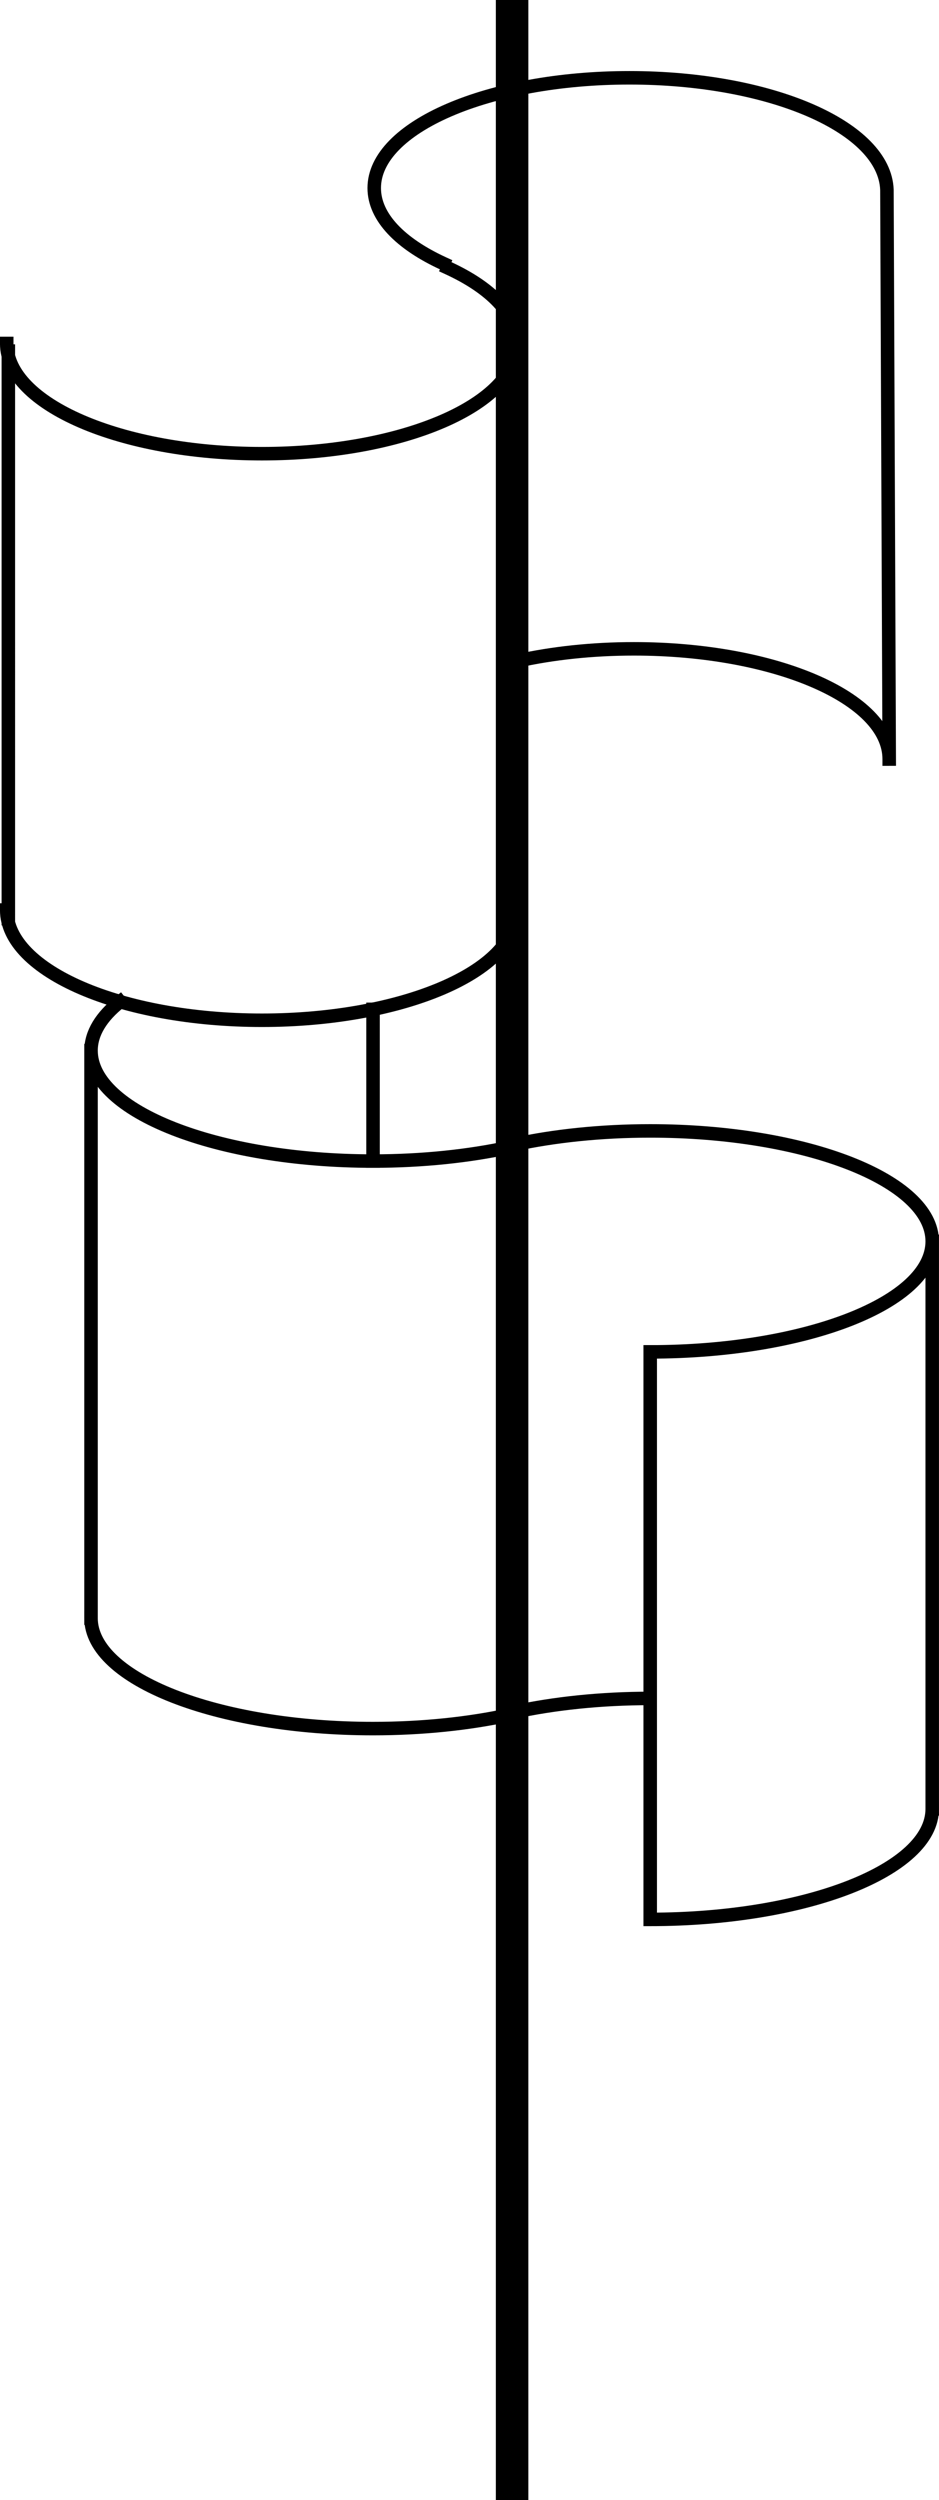
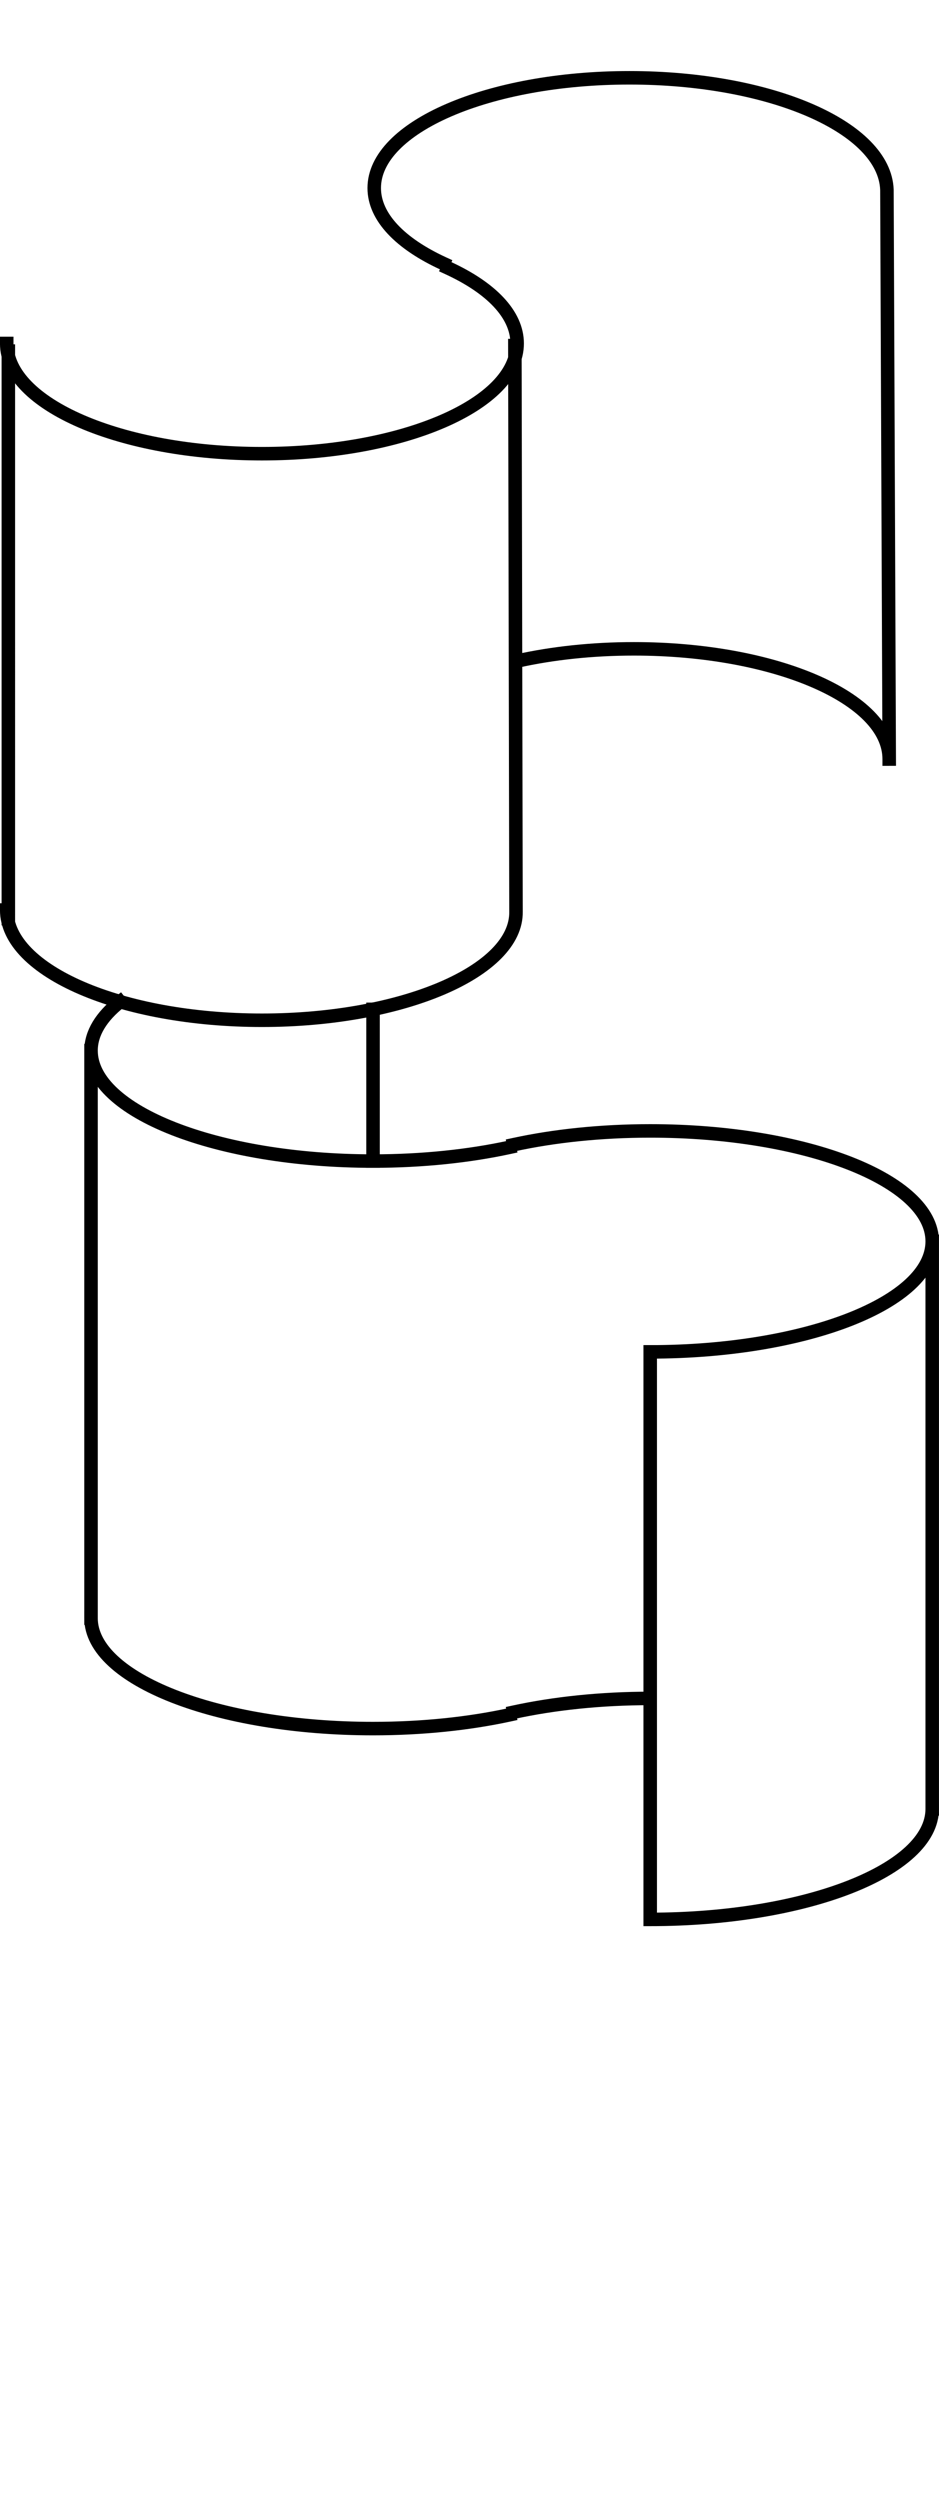
<svg xmlns="http://www.w3.org/2000/svg" xmlns:ns1="http://www.inkscape.org/namespaces/inkscape" xmlns:ns2="http://sodipodi.sourceforge.net/DTD/sodipodi-0.dtd" width="57.776mm" height="153.731mm" viewBox="0 0 57.776 153.731" version="1.1" id="svg1469" ns1:version="1.2.1 (9c6d41e410, 2022-07-14)" ns2:docname="savonius-3D.svg">
  <defs id="defs1466" />
  <g ns1:label="Vrstva 1" ns1:groupmode="layer" id="layer1" transform="translate(-13.652,-64.425)">
    <path id="path1765" style="fill:none;stroke:#000000;stroke-width:0.831;stroke-linecap:square;stroke-linejoin:round" d="m 36.605,135.823 1e-6,-9.331 m -17.352,2.538 v 34.899 M 44.999,134.976 c -2.488,0.539 -5.349,0.846 -8.394,0.846 m 0,0 c -9.583,0 -17.352,-3.042 -17.352,-6.794 0,-1.077 0.64,-2.096 1.78,-3.001 m 23.965,43.847 c -2.488,0.539 -5.349,0.846 -8.394,0.846 -9.583,0 -17.352,-3.042 -17.352,-6.794 m 34.407,-16.373 v 34.899 m 17.352,-6.794 v -34.899 m -25.746,28.952 c 2.488,-0.539 5.349,-0.846 8.394,-0.846 m 17.352,6.794 c 0,3.752 -7.769,6.794 -17.352,6.794 m -8.394,-47.64 c 2.488,-0.539 5.349,-0.846 8.394,-0.846 9.583,0 17.352,3.042 17.352,6.794 0,3.752 -7.769,6.794 -17.352,6.794" ns2:nodetypes="cccccccsccsccccccccccssc" ns1:export-filename="savonius-3D-vice-2x.svg" ns1:export-xdpi="96" ns1:export-ydpi="96" />
-     <path style="fill:none;stroke:#000000;stroke-width:2;stroke-linecap:square;stroke-linejoin:round;stroke-dasharray:none" d="M 45.161,65.425 V 217.156" id="path1803" />
    <path id="path2379" style="fill:none;stroke:#000000;stroke-width:0.831;stroke-linecap:square;stroke-linejoin:round" d="M 68.365,111.103 68.224,76.096 c -0.141,-3.852 -7.171,-6.887 -15.843,-6.887 -8.672,0 -15.703,3.035 -15.703,6.779 0,1.796 1.617,3.428 4.256,4.641 m 4.562,24.439 c 2.148,-0.476 4.584,-0.745 7.165,-0.745 8.672,0 15.703,3.035 15.703,6.779 M 41.216,80.904 c 2.639,1.213 4.256,2.845 4.256,4.641 1e-6,3.744 -7.03,6.779 -15.703,6.779 -8.672,0 -15.703,-3.035 -15.703,-6.779 m 31.265,0.13 0.07,34.804 c 0.07,3.649 -6.96,6.684 -15.632,6.684 -8.672,0 -15.703,-3.035 -15.703,-6.779 m 0.099,0.529 V 86.015" ns2:nodetypes="ccssccsccsscccsccc" />
  </g>
</svg>